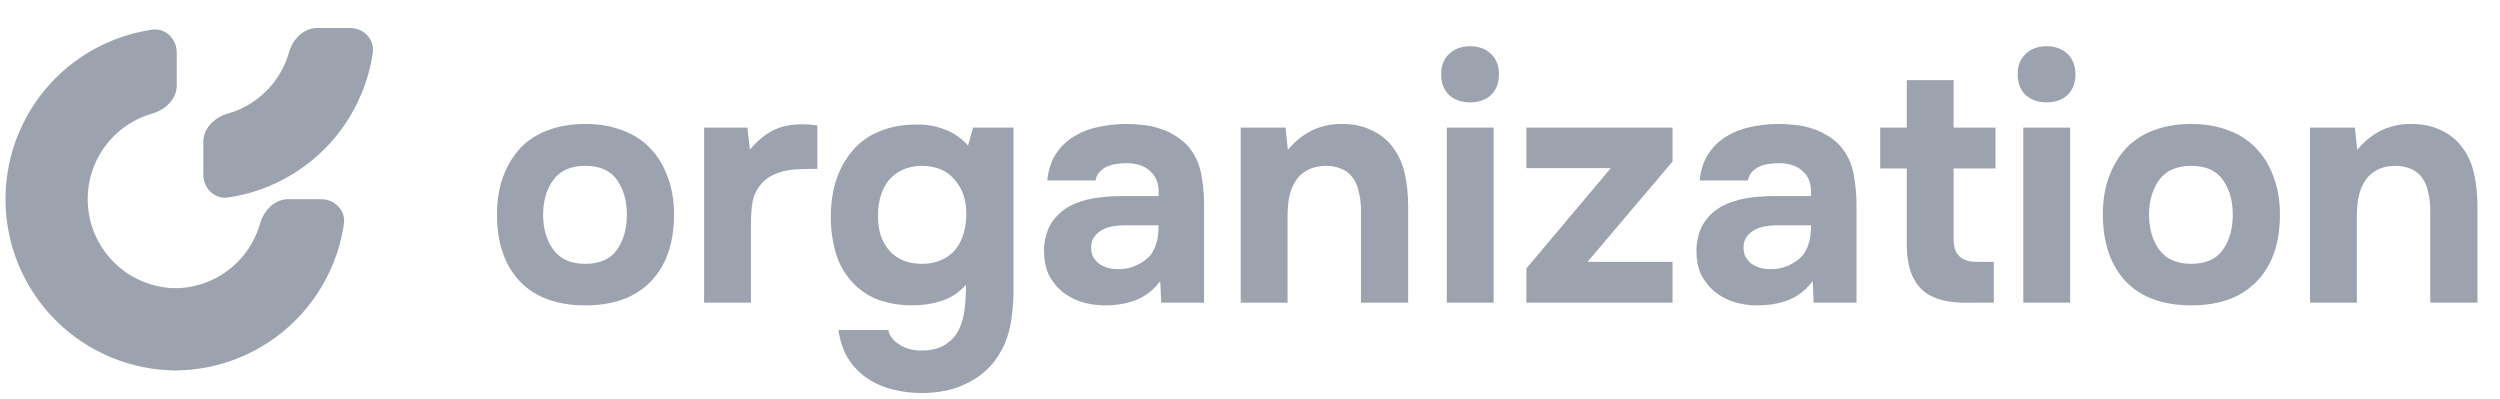
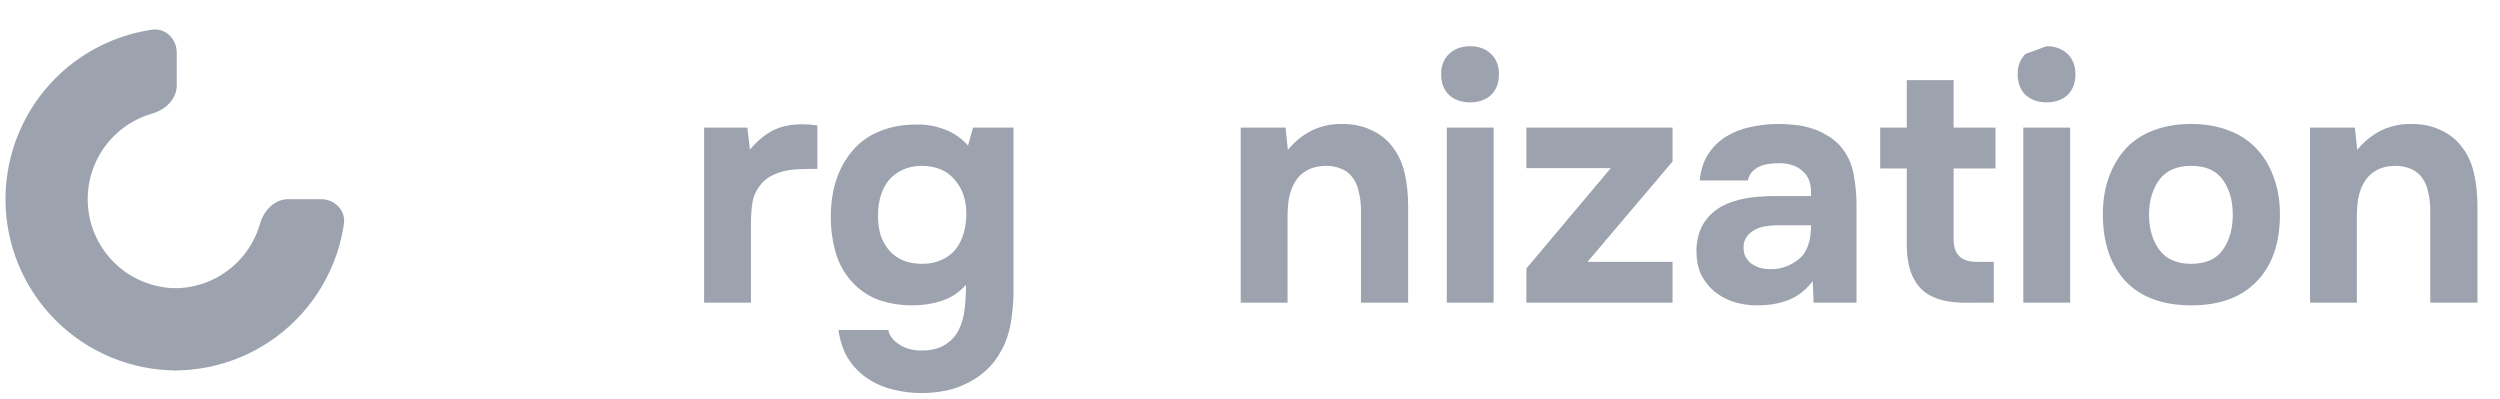
<svg xmlns="http://www.w3.org/2000/svg" width="169" height="27" viewBox="0 0 169 27" fill="none">
  <path d="M159.347 10.132C160.305 8.979 161.488 8.395 162.895 8.38C163.659 8.365 164.332 8.492 164.916 8.762C165.5 9.016 165.972 9.368 166.331 9.817C166.765 10.341 167.065 10.955 167.229 11.659C167.394 12.348 167.476 13.119 167.476 13.972V20.462H164.287V14.219C164.287 13.8 164.242 13.403 164.153 13.029C164.078 12.639 163.943 12.31 163.748 12.041C163.554 11.756 163.292 11.547 162.962 11.412C162.648 11.277 162.289 11.21 161.884 11.21C161.375 11.225 160.941 11.337 160.582 11.547C160.238 11.756 159.976 12.026 159.796 12.355C159.616 12.669 159.489 13.029 159.414 13.433C159.354 13.822 159.324 14.219 159.324 14.623V20.462H156.158V8.627H159.189L159.347 10.132Z" fill="#9CA3AF" />
  <path d="M148.128 20.642C146.212 20.642 144.737 20.103 143.704 19.025C142.671 17.932 142.154 16.42 142.154 14.488C142.154 13.56 142.289 12.722 142.559 11.973C142.843 11.21 143.232 10.558 143.726 10.019C144.235 9.48 144.857 9.076 145.59 8.807C146.339 8.522 147.185 8.38 148.128 8.38C149.056 8.38 149.887 8.522 150.621 8.807C151.369 9.076 151.998 9.48 152.507 10.019C153.031 10.558 153.428 11.21 153.697 11.973C153.982 12.722 154.124 13.56 154.124 14.488C154.124 16.435 153.6 17.947 152.552 19.025C151.519 20.103 150.044 20.642 148.128 20.642ZM148.128 11.21C147.155 11.21 146.436 11.524 145.972 12.153C145.508 12.782 145.276 13.568 145.276 14.511C145.276 15.469 145.508 16.262 145.972 16.891C146.436 17.52 147.155 17.834 148.128 17.834C149.101 17.834 149.812 17.52 150.261 16.891C150.711 16.262 150.935 15.469 150.935 14.511C150.935 13.568 150.711 12.782 150.261 12.153C149.812 11.524 149.101 11.21 148.128 11.21Z" fill="#9CA3AF" />
-   <path d="M138.347 3.125C138.931 3.125 139.402 3.297 139.761 3.642C140.121 3.986 140.3 4.443 140.3 5.011C140.3 5.61 140.121 6.082 139.761 6.426C139.402 6.756 138.931 6.92 138.347 6.92C137.778 6.92 137.306 6.756 136.932 6.426C136.572 6.082 136.393 5.61 136.393 5.011C136.393 4.443 136.572 3.986 136.932 3.642C137.306 3.297 137.778 3.125 138.347 3.125ZM139.941 20.462H136.775V8.627H139.941V20.462Z" fill="#9CA3AF" />
+   <path d="M138.347 3.125C138.931 3.125 139.402 3.297 139.761 3.642C140.121 3.986 140.3 4.443 140.3 5.011C140.3 5.61 140.121 6.082 139.761 6.426C139.402 6.756 138.931 6.92 138.347 6.92C137.778 6.92 137.306 6.756 136.932 6.426C136.572 6.082 136.393 5.61 136.393 5.011C136.393 4.443 136.572 3.986 136.932 3.642ZM139.941 20.462H136.775V8.627H139.941V20.462Z" fill="#9CA3AF" />
  <path d="M132.063 11.389V16.173C132.063 17.191 132.58 17.7 133.613 17.7H134.781V20.462H133.298C131.726 20.522 130.596 20.223 129.907 19.564C129.234 18.905 128.897 17.909 128.897 16.577V11.389H127.1V8.627H128.897V5.416H132.063V8.627H134.893V11.389H132.063Z" fill="#9CA3AF" />
  <path d="M122.536 19.002C122.087 19.601 121.54 20.028 120.896 20.282C120.253 20.537 119.504 20.657 118.651 20.642C117.558 20.612 116.644 20.305 115.911 19.721C115.521 19.392 115.215 19.002 114.99 18.553C114.78 18.089 114.676 17.543 114.676 16.914C114.691 16.27 114.833 15.701 115.102 15.207C115.387 14.698 115.813 14.279 116.382 13.949C116.861 13.695 117.4 13.515 117.999 13.41C118.613 13.306 119.279 13.253 119.998 13.253H122.423C122.468 12.52 122.296 11.973 121.907 11.614C121.533 11.239 121.001 11.045 120.312 11.03C120.088 11.03 119.856 11.045 119.616 11.075C119.377 11.105 119.152 11.165 118.942 11.255C118.748 11.344 118.576 11.472 118.426 11.636C118.291 11.786 118.201 11.973 118.156 12.198H114.9C114.975 11.479 115.17 10.88 115.484 10.401C115.813 9.907 116.225 9.51 116.719 9.211C117.213 8.911 117.76 8.702 118.359 8.582C118.972 8.447 119.601 8.38 120.245 8.38C120.604 8.38 120.971 8.402 121.345 8.447C121.72 8.477 122.087 8.552 122.446 8.672C122.805 8.777 123.142 8.926 123.456 9.121C123.786 9.301 124.093 9.54 124.377 9.84C124.886 10.424 125.201 11.097 125.32 11.861C125.455 12.609 125.515 13.343 125.5 14.062V20.462H122.603L122.536 19.002ZM122.423 15.229H120.11C119.886 15.229 119.631 15.252 119.347 15.297C119.062 15.342 118.815 15.424 118.606 15.544C118.396 15.664 118.216 15.821 118.067 16.015C117.932 16.21 117.865 16.45 117.865 16.734C117.865 16.974 117.909 17.183 117.999 17.363C118.104 17.543 118.231 17.692 118.381 17.812C118.546 17.932 118.74 18.029 118.965 18.104C119.19 18.164 119.414 18.194 119.639 18.194C120.073 18.209 120.477 18.134 120.851 17.969C121.241 17.805 121.577 17.573 121.862 17.273C122.042 17.034 122.176 16.764 122.266 16.465C122.371 16.15 122.423 15.739 122.423 15.229Z" fill="#9CA3AF" />
  <path d="M113.064 10.918L107.315 17.7H113.064V20.462H103.183V18.149L108.887 11.367H103.183V8.627H113.064V10.918Z" fill="#9CA3AF" />
  <path d="M99.375 3.125C99.959 3.125 100.43 3.297 100.79 3.642C101.149 3.986 101.329 4.443 101.329 5.011C101.329 5.61 101.149 6.082 100.79 6.426C100.43 6.756 99.959 6.92 99.375 6.92C98.806 6.92 98.334 6.756 97.96 6.426C97.601 6.082 97.421 5.61 97.421 5.011C97.421 4.443 97.601 3.986 97.96 3.642C98.334 3.297 98.806 3.125 99.375 3.125ZM100.969 20.462H97.803V8.627H100.969V20.462Z" fill="#9CA3AF" />
  <path d="M87.061 10.132C88.019 8.979 89.202 8.395 90.61 8.38C91.373 8.365 92.047 8.492 92.631 8.762C93.215 9.016 93.686 9.368 94.046 9.817C94.48 10.341 94.779 10.955 94.944 11.659C95.109 12.348 95.191 13.119 95.191 13.972V20.462H92.002V14.219C92.002 13.8 91.957 13.403 91.867 13.029C91.792 12.639 91.658 12.31 91.463 12.041C91.268 11.756 91.006 11.547 90.677 11.412C90.363 11.277 90.003 11.21 89.599 11.21C89.09 11.225 88.656 11.337 88.296 11.547C87.952 11.756 87.69 12.026 87.51 12.355C87.331 12.669 87.204 13.029 87.129 13.433C87.069 13.822 87.039 14.219 87.039 14.623V20.462H83.872V8.627H86.904L87.061 10.132Z" fill="#9CA3AF" />
-   <path d="M78.432 19.002C77.983 19.601 77.437 20.028 76.793 20.282C76.149 20.537 75.4 20.657 74.547 20.642C73.454 20.612 72.541 20.305 71.807 19.721C71.418 19.392 71.111 19.002 70.886 18.553C70.677 18.089 70.572 17.543 70.572 16.914C70.587 16.27 70.729 15.701 70.999 15.207C71.283 14.698 71.71 14.279 72.279 13.949C72.758 13.695 73.297 13.515 73.896 13.41C74.51 13.306 75.176 13.253 75.894 13.253H78.32C78.365 12.52 78.193 11.973 77.803 11.614C77.429 11.239 76.898 11.045 76.209 11.03C75.984 11.03 75.752 11.045 75.513 11.075C75.273 11.105 75.049 11.165 74.839 11.255C74.644 11.344 74.472 11.472 74.322 11.636C74.188 11.786 74.098 11.973 74.053 12.198H70.797C70.871 11.479 71.066 10.88 71.38 10.401C71.71 9.907 72.122 9.51 72.616 9.211C73.11 8.911 73.656 8.702 74.255 8.582C74.869 8.447 75.498 8.38 76.141 8.38C76.501 8.38 76.868 8.402 77.242 8.447C77.616 8.477 77.983 8.552 78.342 8.672C78.702 8.777 79.038 8.926 79.353 9.121C79.682 9.301 79.989 9.54 80.274 9.84C80.783 10.424 81.097 11.097 81.217 11.861C81.352 12.609 81.412 13.343 81.397 14.062V20.462H78.499L78.432 19.002ZM78.32 15.229H76.007C75.782 15.229 75.528 15.252 75.243 15.297C74.959 15.342 74.712 15.424 74.502 15.544C74.293 15.664 74.113 15.821 73.963 16.015C73.828 16.21 73.761 16.45 73.761 16.734C73.761 16.974 73.806 17.183 73.896 17.363C74.001 17.543 74.128 17.692 74.278 17.812C74.442 17.932 74.637 18.029 74.861 18.104C75.086 18.164 75.311 18.194 75.535 18.194C75.969 18.209 76.374 18.134 76.748 17.969C77.137 17.805 77.474 17.573 77.758 17.273C77.938 17.034 78.073 16.764 78.163 16.465C78.267 16.15 78.32 15.739 78.32 15.229Z" fill="#9CA3AF" />
  <path d="M65.302 19.249C64.853 19.758 64.314 20.118 63.685 20.327C63.057 20.537 62.375 20.642 61.642 20.642C60.908 20.642 60.19 20.529 59.486 20.305C58.797 20.065 58.198 19.683 57.689 19.159C57.12 18.561 56.724 17.872 56.499 17.093C56.274 16.315 56.162 15.514 56.162 14.69C56.162 12.744 56.701 11.187 57.779 10.019C58.243 9.51 58.842 9.113 59.576 8.829C60.324 8.544 61.125 8.41 61.979 8.425C62.533 8.395 63.131 8.492 63.775 8.717C64.419 8.941 64.973 9.316 65.437 9.84L65.774 8.627H68.514V19.721C68.514 20.2 68.484 20.672 68.424 21.136C68.379 21.615 68.297 22.071 68.177 22.506C68.057 22.955 67.877 23.381 67.638 23.786C67.368 24.28 67.039 24.699 66.65 25.043C66.275 25.388 65.856 25.672 65.392 25.897C64.928 26.136 64.434 26.308 63.91 26.413C63.386 26.518 62.855 26.57 62.316 26.57C61.627 26.57 60.968 26.488 60.339 26.323C59.71 26.174 59.134 25.919 58.61 25.56C58.101 25.215 57.674 24.774 57.33 24.235C57.001 23.696 56.783 23.052 56.679 22.303H60.047C60.107 22.663 60.347 22.985 60.766 23.269C61.185 23.554 61.694 23.696 62.293 23.696C62.937 23.696 63.461 23.569 63.865 23.314C64.284 23.06 64.599 22.723 64.808 22.303C65.018 21.884 65.153 21.405 65.213 20.866C65.272 20.327 65.302 19.788 65.302 19.249ZM62.36 17.834C62.855 17.834 63.289 17.745 63.663 17.565C64.052 17.385 64.367 17.146 64.606 16.846C64.846 16.532 65.025 16.173 65.145 15.768C65.265 15.349 65.325 14.908 65.325 14.443C65.325 13.515 65.063 12.752 64.539 12.153C64.03 11.539 63.296 11.224 62.338 11.21C61.844 11.21 61.402 11.299 61.013 11.479C60.639 11.659 60.324 11.898 60.07 12.198C59.83 12.497 59.651 12.849 59.531 13.253C59.411 13.657 59.351 14.091 59.351 14.556C59.351 15.05 59.411 15.499 59.531 15.903C59.666 16.292 59.86 16.637 60.115 16.936C60.369 17.221 60.684 17.445 61.058 17.61C61.432 17.76 61.866 17.834 62.36 17.834Z" fill="#9CA3AF" />
  <path d="M50.697 10.109C51.176 9.54 51.685 9.114 52.224 8.829C52.778 8.545 53.437 8.402 54.201 8.402C54.395 8.402 54.582 8.41 54.762 8.425C54.942 8.44 55.106 8.462 55.256 8.492V11.412C54.912 11.412 54.56 11.419 54.201 11.434C53.856 11.434 53.527 11.464 53.212 11.524C52.898 11.584 52.591 11.681 52.292 11.816C52.007 11.936 51.753 12.115 51.528 12.355C51.184 12.744 50.967 13.163 50.877 13.613C50.802 14.062 50.765 14.571 50.765 15.14V20.462H47.598V8.627H50.518L50.697 10.109Z" fill="#9CA3AF" />
-   <path d="M39.568 20.642C37.652 20.642 36.177 20.103 35.144 19.025C34.111 17.932 33.595 16.42 33.595 14.488C33.595 13.56 33.73 12.722 33.999 11.973C34.283 11.21 34.673 10.558 35.167 10.019C35.676 9.48 36.297 9.076 37.031 8.807C37.779 8.522 38.625 8.38 39.568 8.38C40.497 8.38 41.328 8.522 42.061 8.807C42.81 9.076 43.439 9.48 43.948 10.019C44.472 10.558 44.868 11.21 45.138 11.973C45.422 12.722 45.565 13.56 45.565 14.488C45.565 16.435 45.041 17.947 43.993 19.025C42.959 20.103 41.485 20.642 39.568 20.642ZM39.568 11.21C38.595 11.21 37.877 11.524 37.413 12.153C36.948 12.782 36.716 13.568 36.716 14.511C36.716 15.469 36.948 16.262 37.413 16.891C37.877 17.52 38.595 17.834 39.568 17.834C40.542 17.834 41.253 17.52 41.702 16.891C42.151 16.262 42.376 15.469 42.376 14.511C42.376 13.568 42.151 12.782 41.702 12.153C41.253 11.524 40.542 11.21 39.568 11.21Z" fill="#9CA3AF" />
  <path d="M11.948 3.557C11.948 2.634 11.196 1.874 10.283 2.007C9.335 2.144 8.406 2.399 7.517 2.768C6.113 3.349 4.836 4.202 3.761 5.277C2.686 6.352 1.833 7.629 1.251 9.033C0.67 10.438 0.37 11.944 0.37 13.464C0.37 14.985 0.67 16.49 1.251 17.895C1.833 19.299 2.686 20.576 3.761 21.651C4.836 22.726 6.113 23.579 7.517 24.161C8.922 24.743 10.428 25.042 11.948 25.042L11.948 19.485C11.157 19.485 10.374 19.329 9.644 19.026C8.914 18.724 8.25 18.28 7.691 17.721C7.132 17.162 6.688 16.499 6.386 15.768C6.083 15.038 5.928 14.255 5.928 13.464C5.928 12.674 6.083 11.891 6.386 11.16C6.688 10.43 7.132 9.766 7.691 9.207C8.25 8.648 8.914 8.204 9.644 7.902C9.858 7.813 10.076 7.737 10.298 7.674C11.186 7.421 11.948 6.695 11.948 5.772L11.948 3.557Z" fill="#9CA3AF" />
  <path d="M21.699 13.464C22.622 13.464 23.383 14.216 23.25 15.129C23.112 16.077 22.857 17.006 22.489 17.895C21.907 19.299 21.054 20.576 19.979 21.651C18.904 22.726 17.628 23.579 16.223 24.16C14.818 24.742 13.313 25.042 11.792 25.042L11.792 19.484C12.583 19.484 13.366 19.329 14.096 19.026C14.827 18.724 15.49 18.28 16.049 17.721C16.608 17.162 17.052 16.498 17.354 15.768C17.443 15.554 17.519 15.335 17.582 15.114C17.835 14.226 18.561 13.464 19.484 13.464L21.699 13.464Z" fill="#9CA3AF" />
-   <path d="M23.652 1.892C24.575 1.892 25.335 2.644 25.202 3.557C25.065 4.505 24.809 5.434 24.441 6.322C23.86 7.727 23.007 9.003 21.932 10.078C20.857 11.153 19.58 12.006 18.175 12.588C17.287 12.956 16.358 13.211 15.41 13.349C14.497 13.482 13.745 12.721 13.745 11.798L13.745 9.583C13.745 8.66 14.507 7.935 15.395 7.682C15.616 7.618 15.835 7.542 16.049 7.454C16.779 7.151 17.443 6.708 18.002 6.149C18.561 5.59 19.005 4.926 19.307 4.196C19.396 3.982 19.472 3.763 19.535 3.541C19.788 2.654 20.514 1.892 21.436 1.892L23.652 1.892Z" fill="#9CA3AF" />
</svg>